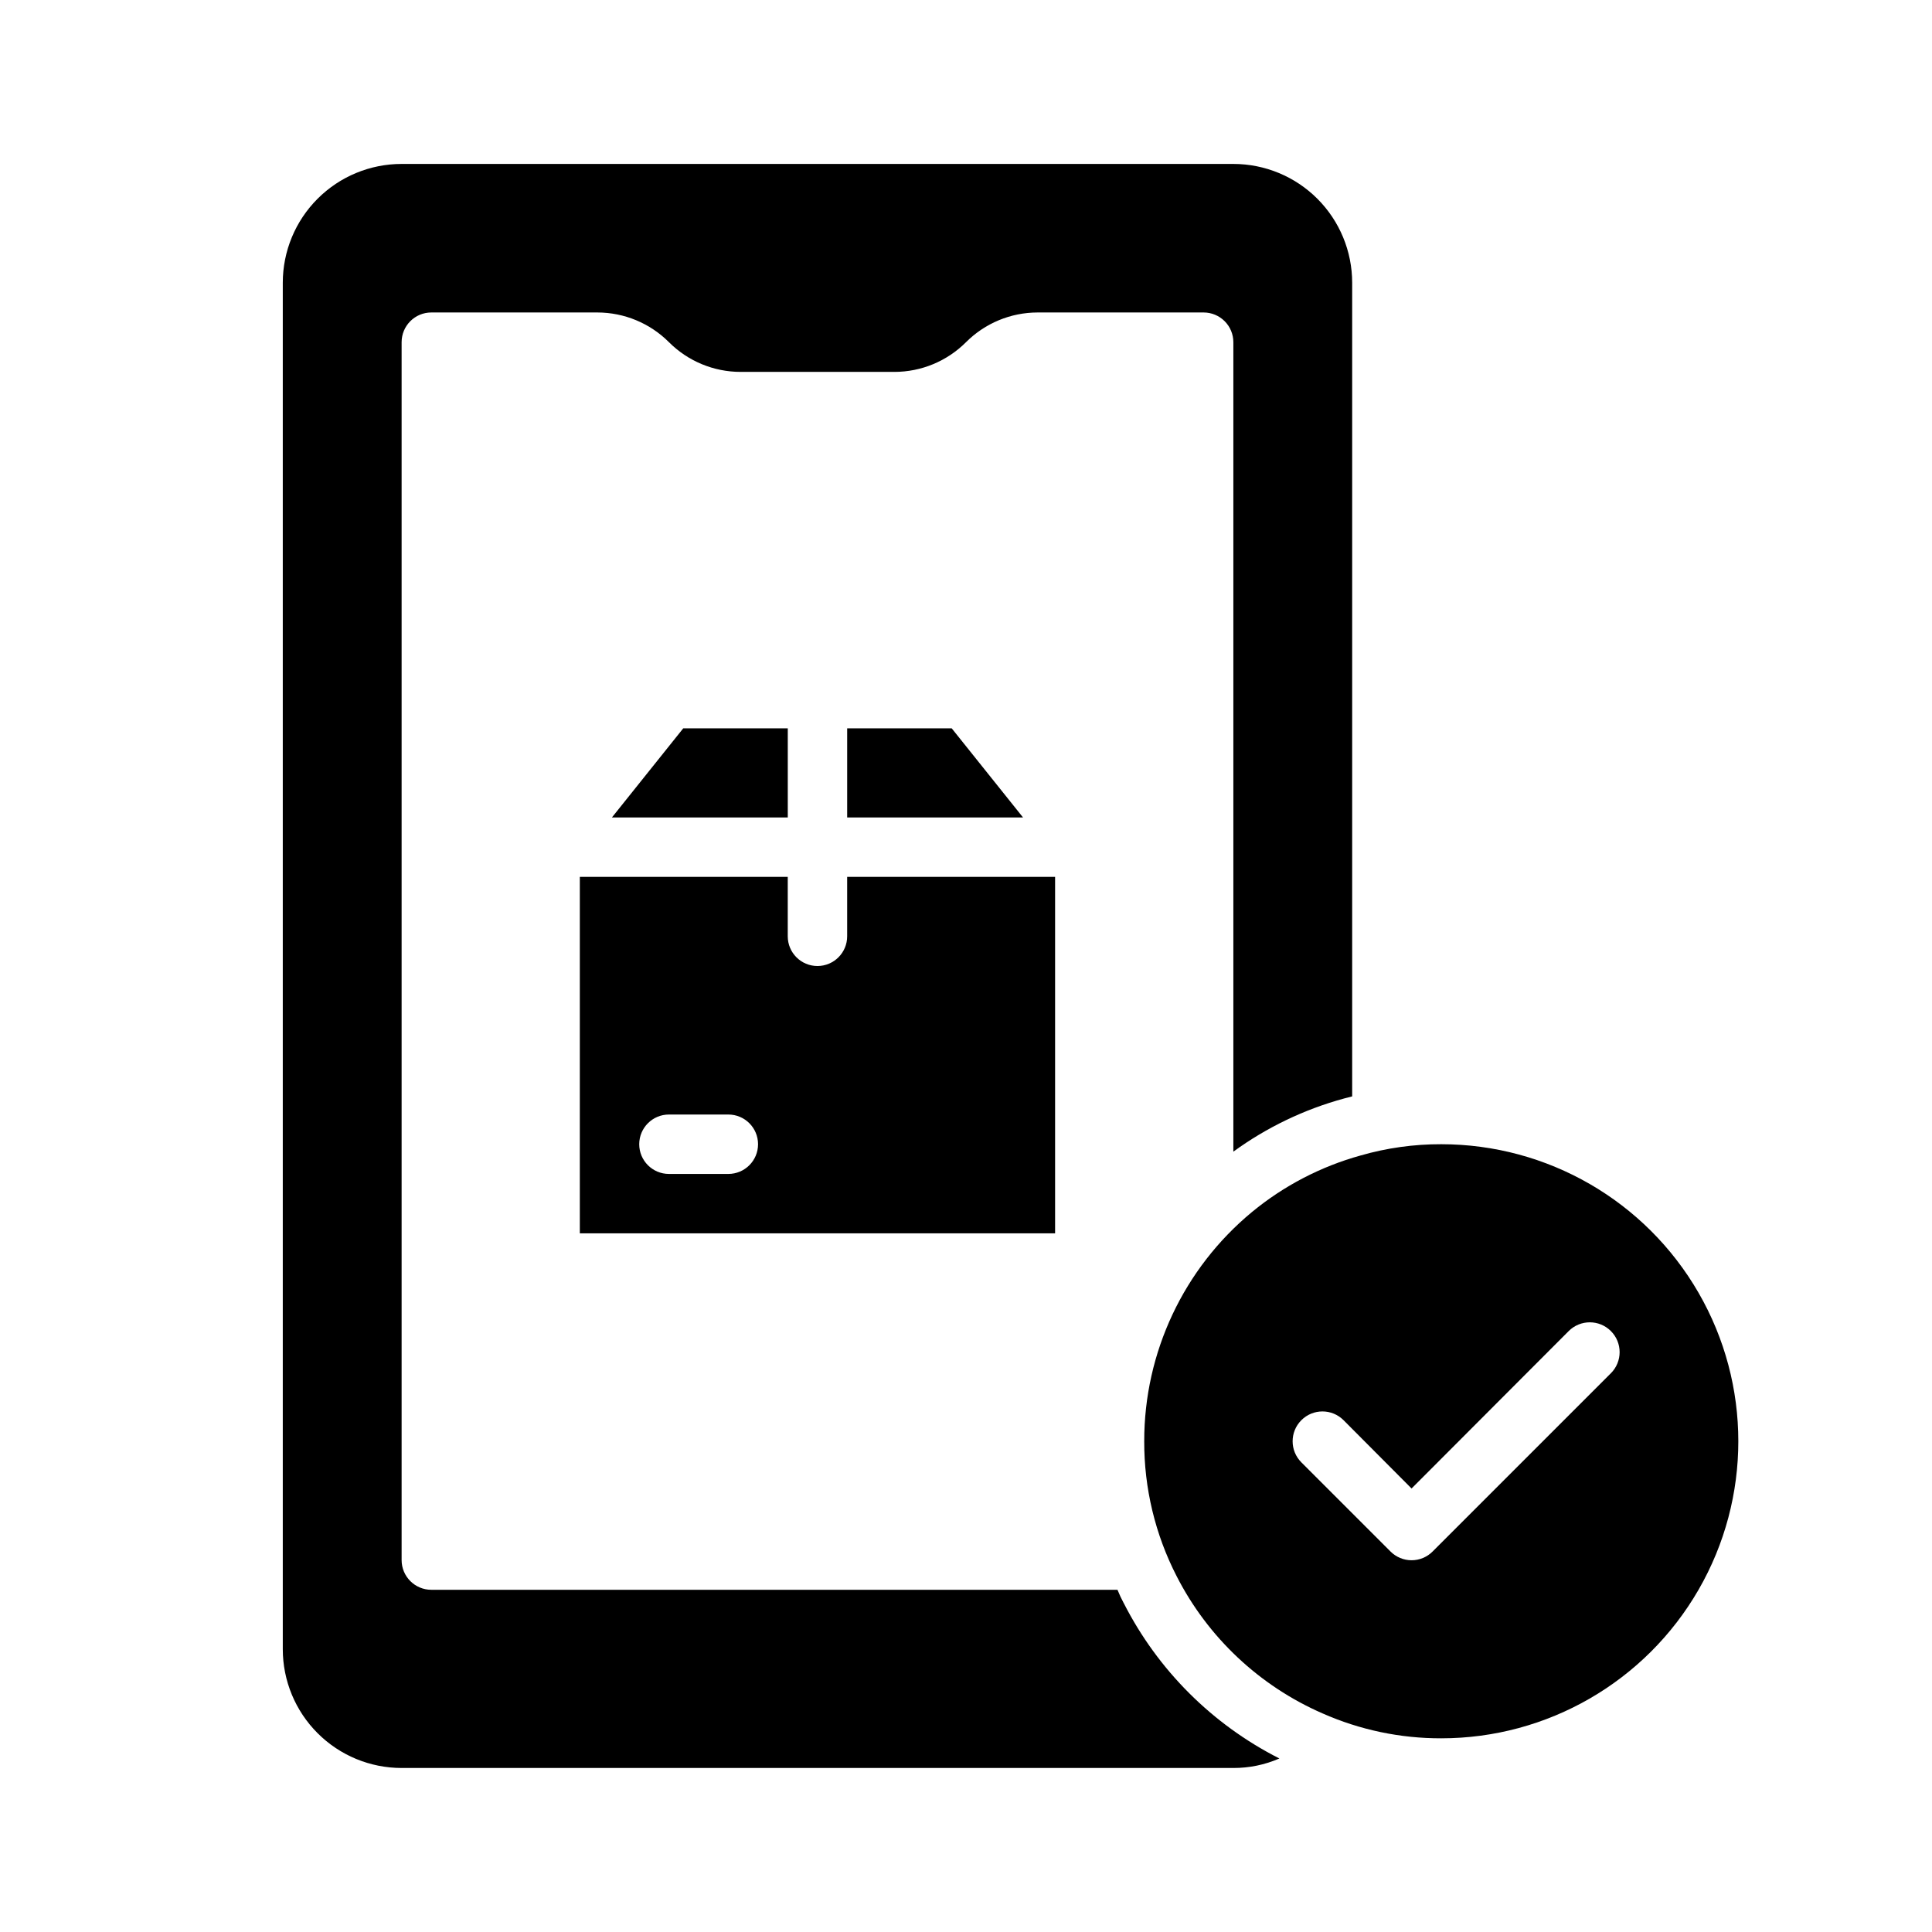
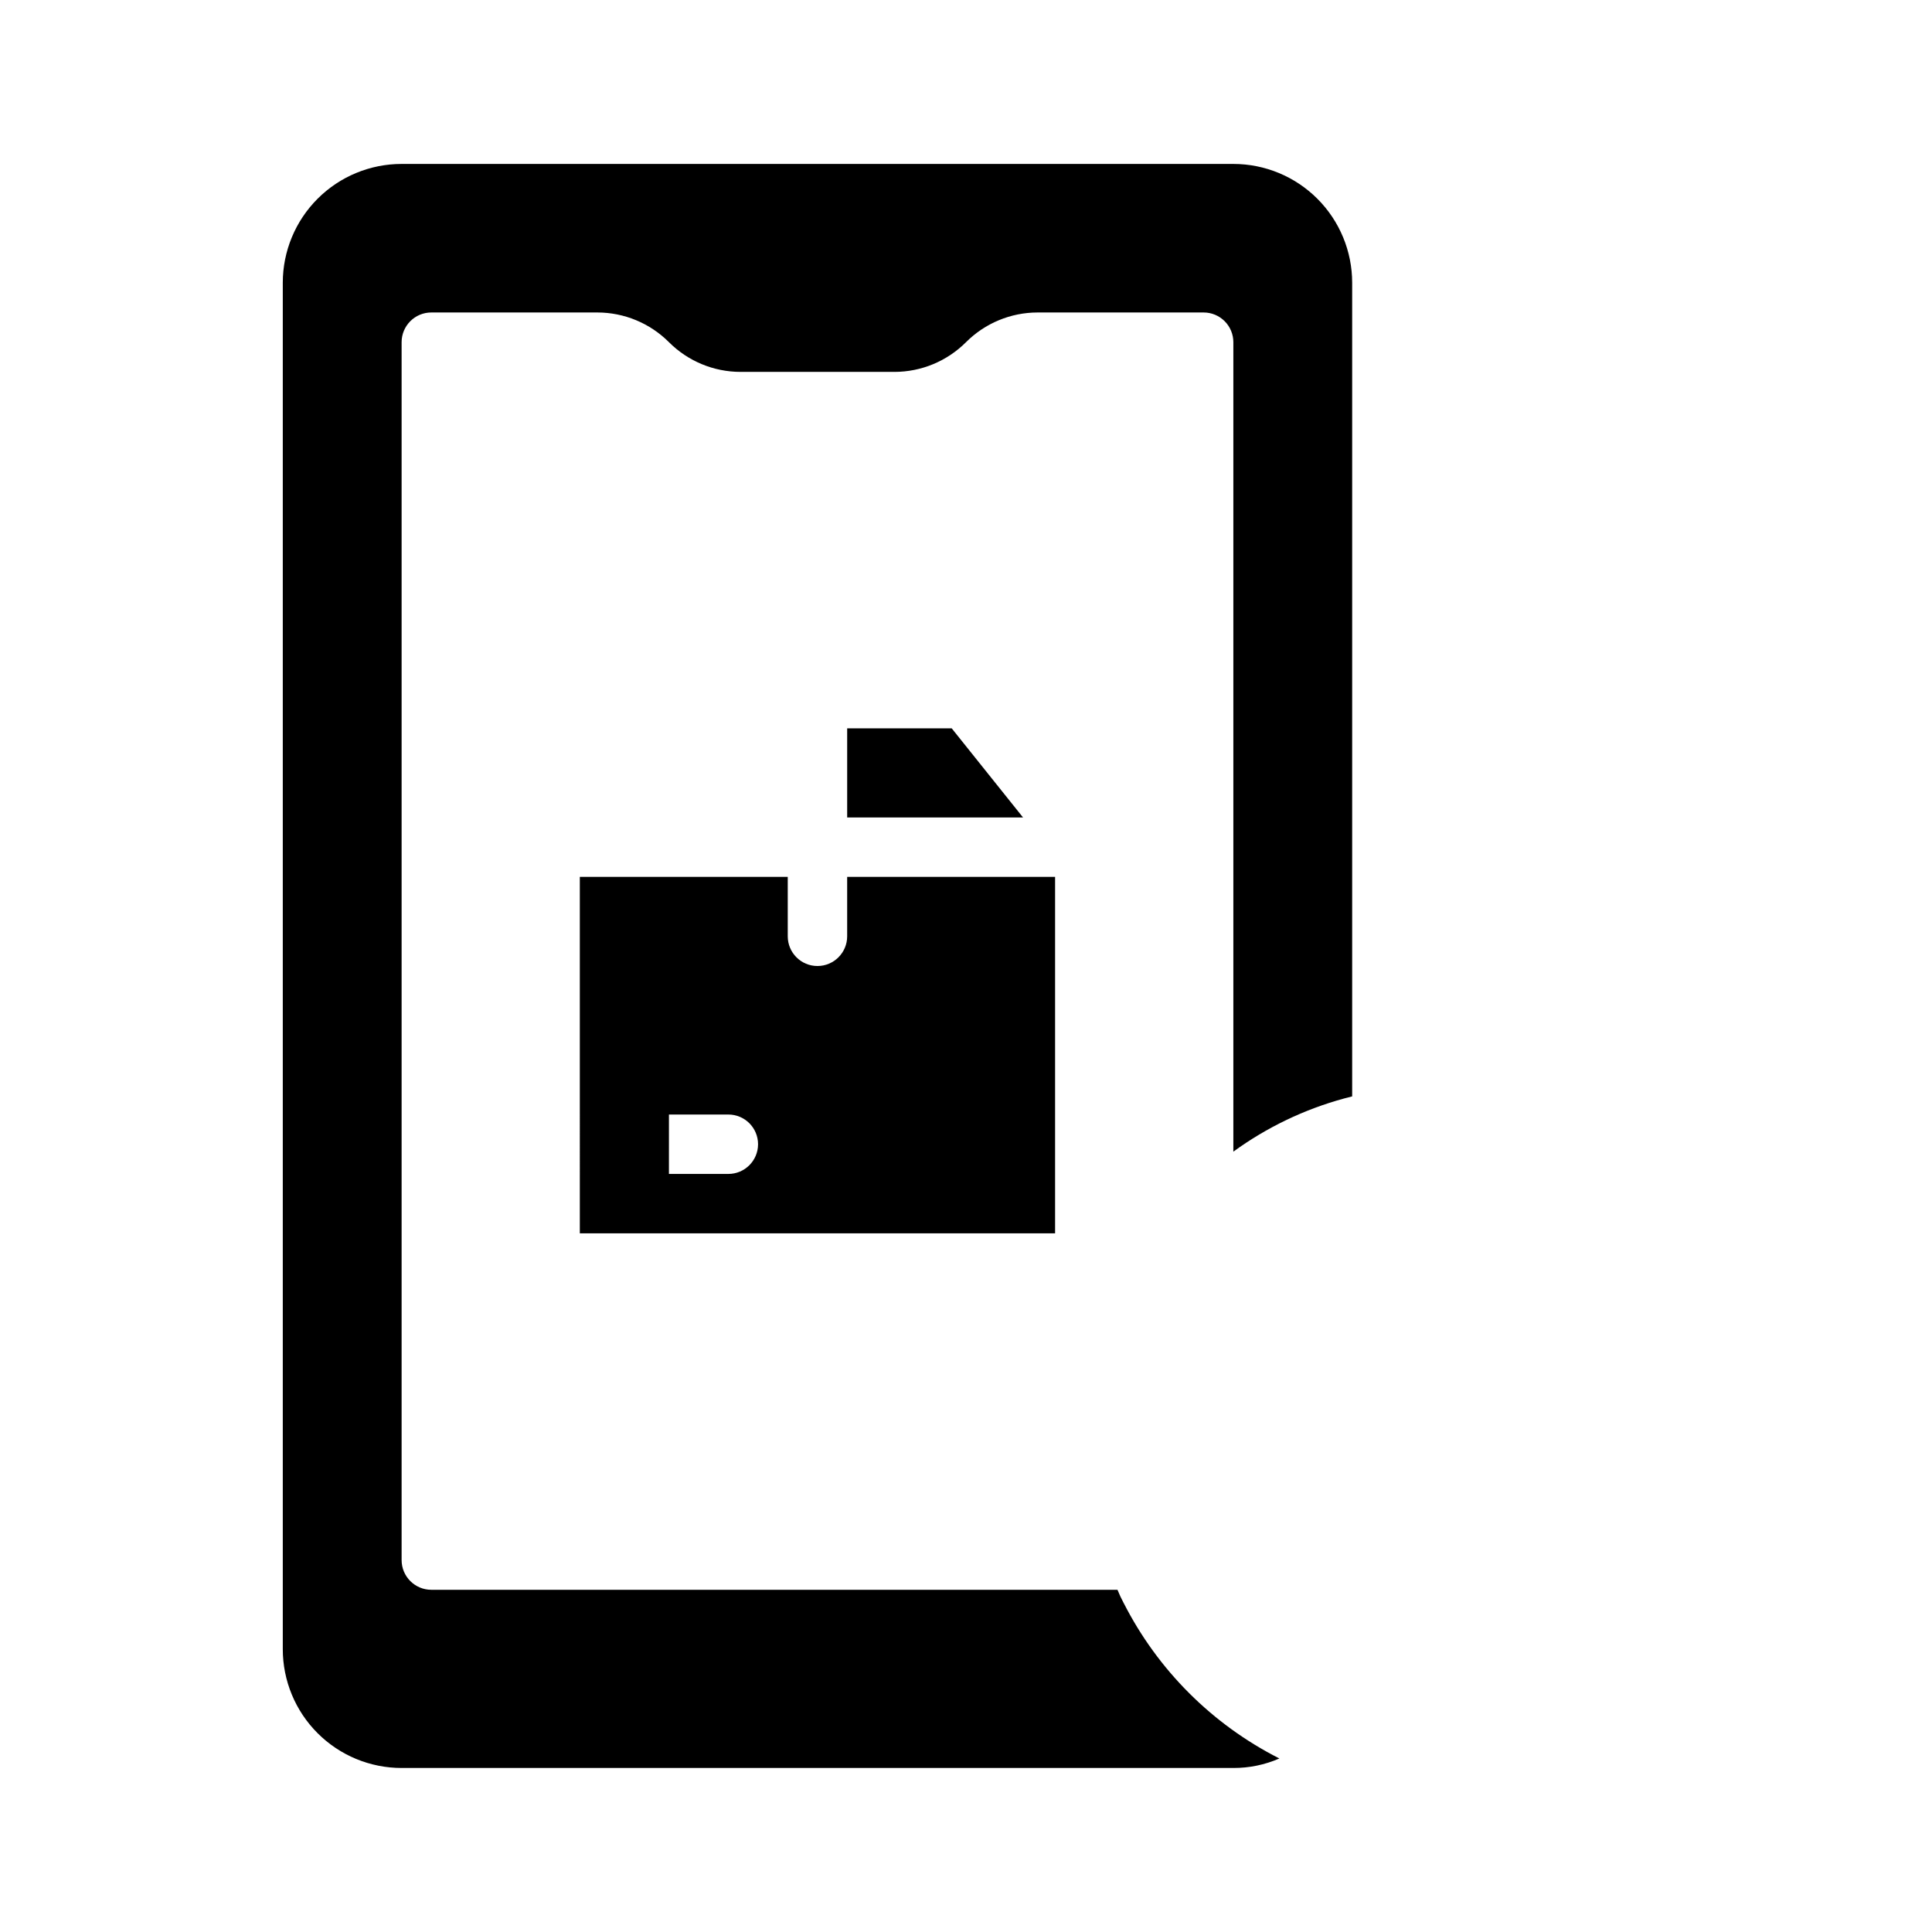
<svg xmlns="http://www.w3.org/2000/svg" fill="#000000" width="800px" height="800px" version="1.1" viewBox="144 144 512 512">
  <g>
    <path d="m441.8 568.85c-0.617-1.148-1.168-2.332-1.656-3.539h-181.84c-4.348 0-7.871-3.527-7.871-7.875v-322.75c0-4.348 3.523-7.875 7.871-7.875h44.008c7.117 0.008 13.941 2.84 18.969 7.875 5.031 5.035 11.855 7.867 18.973 7.871h40.777c7.117-0.004 13.941-2.836 18.973-7.871 5.027-5.035 11.852-7.867 18.969-7.875h44.008c2.086 0 4.09 0.832 5.566 2.309 1.473 1.477 2.305 3.477 2.305 5.566v214.51c8.852-6.438 18.801-11.215 29.363-14.09l2.125-0.551v-215.62c0-8.352-3.32-16.359-9.223-22.266-5.906-5.906-13.914-9.223-22.266-9.223h-220.42c-8.352 0-16.359 3.316-22.266 9.223s-9.223 13.914-9.223 22.266v362.11c0 8.352 3.316 16.359 9.223 22.266s13.914 9.223 22.266 9.223h220.42c4.195 0.016 8.352-0.84 12.199-2.519-17.766-9-32.211-23.418-41.246-41.172z" />
-     <path d="m297.66 470.85h125.95v-94.465h-55.102v15.742c0 4.348-3.527 7.875-7.875 7.875-4.348 0-7.871-3.527-7.871-7.875v-15.742h-55.102zm23.617-31.488h15.742c4.348 0 7.871 3.523 7.871 7.871 0 4.348-3.523 7.871-7.871 7.871h-15.746c-4.348 0-7.871-3.523-7.871-7.871 0-4.348 3.523-7.871 7.871-7.871z" />
+     <path d="m297.66 470.85h125.95v-94.465h-55.102v15.742c0 4.348-3.527 7.875-7.875 7.875-4.348 0-7.871-3.527-7.871-7.875v-15.742h-55.102zm23.617-31.488h15.742c4.348 0 7.871 3.523 7.871 7.871 0 4.348-3.523 7.871-7.871 7.871h-15.746z" />
    <path d="m368.51 337.02v23.613h46.602l-18.895-23.613z" />
-     <path d="m352.77 337.02h-27.707l-18.895 23.613h46.602z" />
-     <path d="m525.95 447.23c-7.242-0.02-14.449 0.984-21.41 2.992-10.52 2.918-20.309 8.012-28.734 14.957-18.121 14.973-28.602 37.262-28.574 60.77-0.039 12.43 2.902 24.684 8.582 35.742 8.285 16.23 21.945 29.082 38.648 36.367 9.918 4.387 20.648 6.641 31.488 6.613 28.125 0 54.113-15.004 68.176-39.359 14.062-24.359 14.062-54.367 0-78.723-14.062-24.355-40.051-39.359-68.176-39.359zm44.949 60.691-47.23 47.23v0.004c-1.477 1.488-3.488 2.328-5.59 2.328-2.098 0-4.109-0.84-5.59-2.328l-23.617-23.617h0.004c-3.09-3.086-3.09-8.09 0-11.176 3.086-3.09 8.09-3.09 11.176 0l18.027 18.105 41.645-41.723c3.086-3.086 8.09-3.086 11.176 0 3.09 3.086 3.09 8.09 0 11.18z" />
  </g>
</svg>